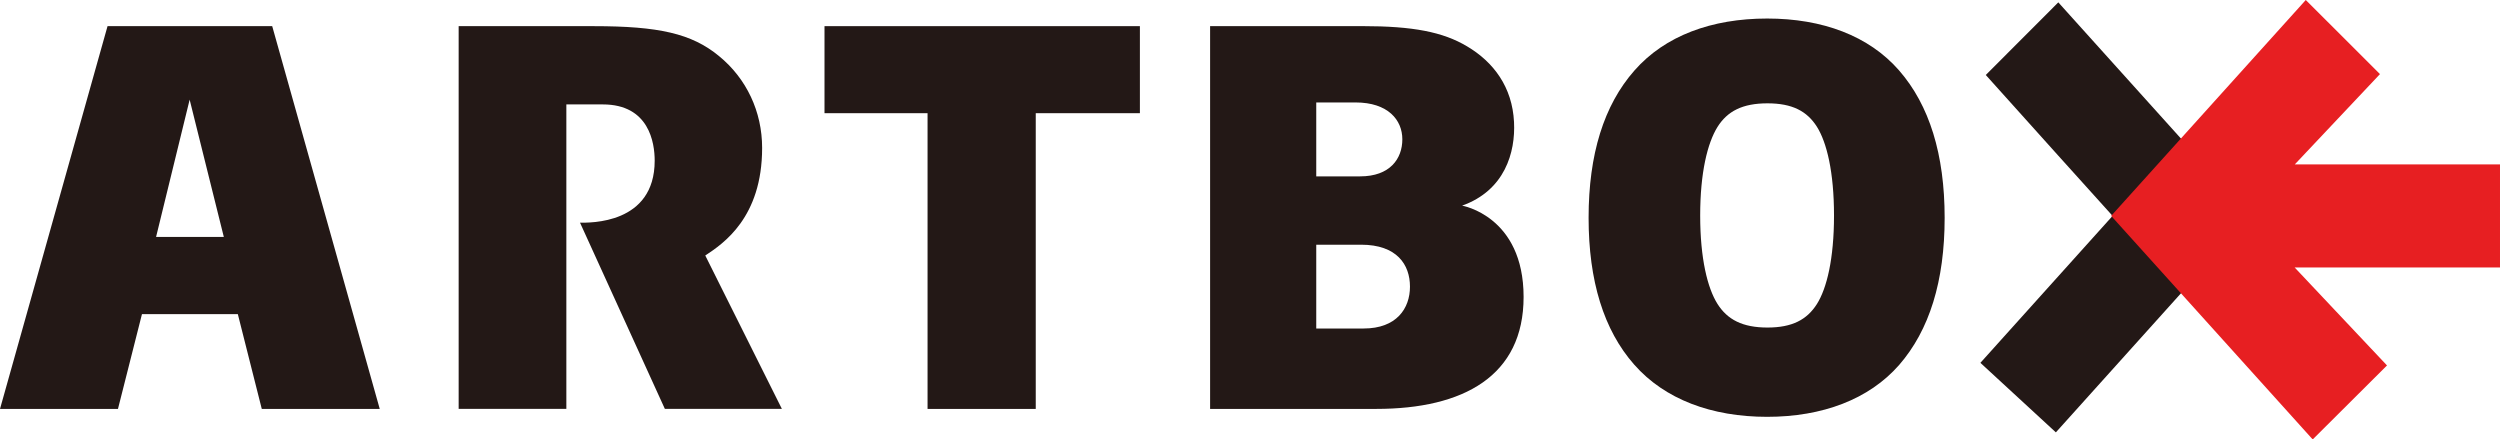
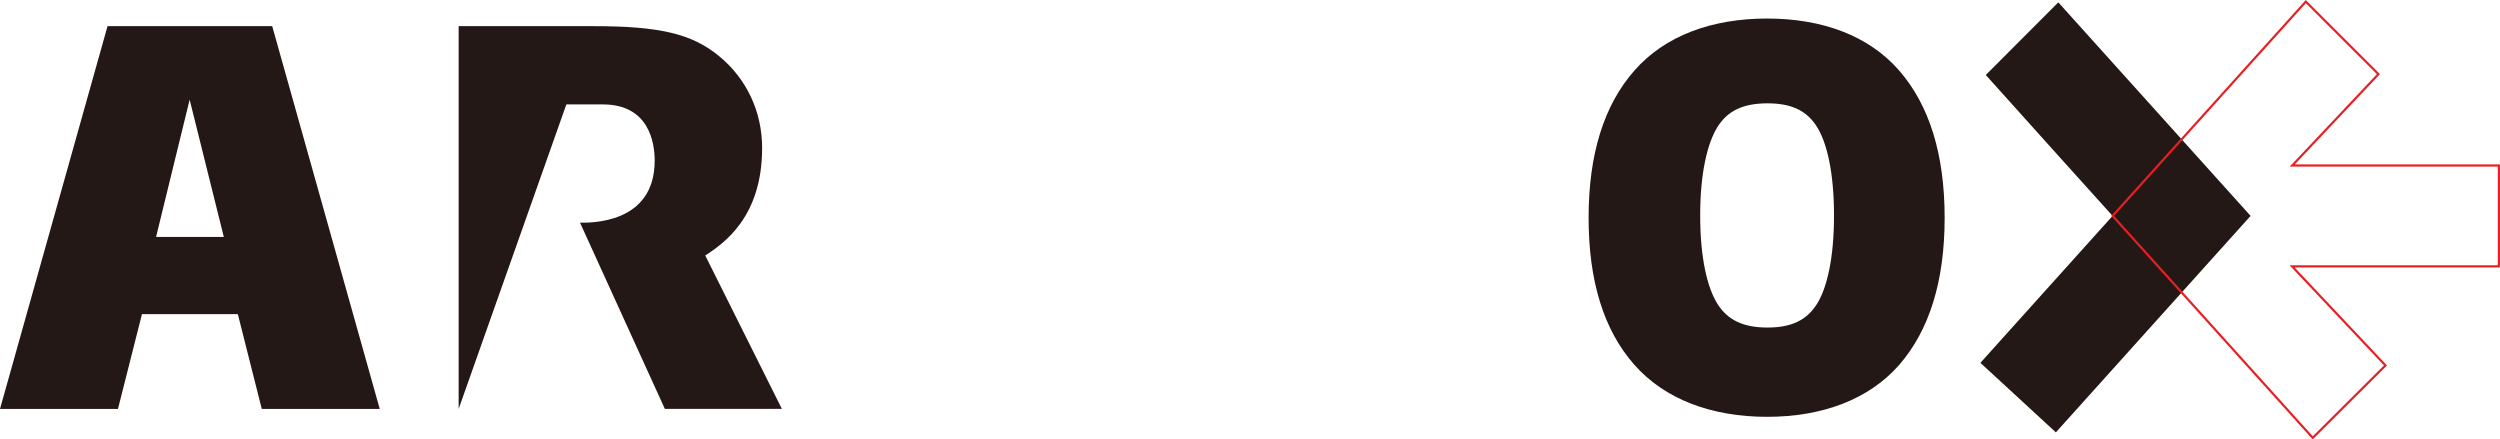
<svg xmlns="http://www.w3.org/2000/svg" xml:space="preserve" width="500" height="87.891" viewBox="0 0 500 87.891">
  <path d="m0 0 1.513-1.394 3.904 4.34-3.855 4.281L.108 5.771c.961-1.07 2.06-2.293 2.542-2.825L0 0" style="fill:#231816;fill-opacity:1;fill-rule:nonzero;stroke:none" transform="matrix(9.976 0 0 -9.976 396.079 72.568)" />
-   <path d="M0 0h.732c.926 0 1.039-.767 1.039-1.128 0-1.278-1.306-1.243-1.497-1.243l1.701-3.733h2.346L2.785-3.029c.362.239 1.14.759 1.14 2.157 0 .726-.312 1.39-.864 1.841-.549.454-1.214.6-2.511.6h-2.709v-7.673H0Z" style="fill:#231816;fill-opacity:1;fill-rule:nonzero;stroke:none" transform="matrix(9.976 0 0 -9.976 113.27 20.884)" />
-   <path d="M0 0h-2.169v5.929h-2.066v1.745h6.323V5.929H0Z" style="fill:#231816;fill-opacity:1;fill-rule:nonzero;stroke:none" transform="matrix(9.976 0 0 -9.976 207.149 81.786)" />
+   <path d="M0 0h.732c.926 0 1.039-.767 1.039-1.128 0-1.278-1.306-1.243-1.497-1.243l1.701-3.733h2.346L2.785-3.029c.362.239 1.14.759 1.14 2.157 0 .726-.312 1.39-.864 1.841-.549.454-1.214.6-2.511.6h-2.709v-7.673Z" style="fill:#231816;fill-opacity:1;fill-rule:nonzero;stroke:none" transform="matrix(9.976 0 0 -9.976 113.27 20.884)" />
  <path d="M0 0c.613-.697 1.552-1.047 2.666-1.047 1.108 0 2.041.35 2.646 1.04.606.697.912 1.679.912 2.951S5.918 5.2 5.312 5.896c-.608.698-1.541 1.042-2.646 1.042-1.112 0-2.048-.344-2.661-1.042-.613-.696-.919-1.68-.919-2.952C-.914 1.678-.611.693 0 0m1.669 4.763c.2.319.504.475 1.003.475.497 0 .792-.156.991-.469.198-.314.343-.909.343-1.781 0-.869-.145-1.46-.343-1.774-.199-.313-.494-.471-.991-.471-.499 0-.803.158-1.003.475-.199.316-.346.908-.346 1.77 0 .864.147 1.454.346 1.775" style="fill:#231816;fill-opacity:1;fill-rule:nonzero;stroke:none" transform="matrix(9.976 0 0 -9.976 326.838 72.92)" />
-   <path d="M0 0h-.95v1.68h.9c.718 0 .979-.401.979-.841C.929.401.659 0 0 0m-.95 4.532h.787c.652 0 .939-.352.939-.739 0-.391-.25-.743-.845-.743H-.95Zm2.924-2.069c.856.306 1.072 1.067 1.041 1.675-.034.703-.411 1.205-.942 1.519-.486.29-1.089.405-2.098.405h-3.053v-7.674H.253c1.75 0 2.954.661 2.954 2.245 0 1.622-1.233 1.83-1.233 1.83" style="fill:#231816;fill-opacity:1;fill-rule:nonzero;stroke:none" transform="matrix(9.976 0 0 -9.976 272.727 65.7)" />
  <path d="m0 0 .673 2.752L1.358 0Zm2.328 4.226H-.973l-2.156-7.674h2.365l.481 1.9h1.922l.48-1.9h2.365z" style="fill:#231816;fill-opacity:1;fill-rule:nonzero;stroke:none" transform="matrix(9.976 0 0 -9.976 31.216 47.384)" />
-   <path d="M0 0h-4.143l1.728 1.832-1.456 1.454-3.873-4.296 4.012-4.45 1.458 1.452-1.872 1.986H0Z" style="fill:#e71f22;fill-opacity:1;fill-rule:nonzero;stroke:none" transform="matrix(9.976 0 0 -9.976 499.78 33.101)" />
  <path d="M0 0h-4.143l1.728 1.832-1.456 1.454-3.873-4.296 4.012-4.45 1.458 1.452-1.872 1.986H0Z" style="fill:none;stroke:#e71f22;stroke-width:.044;stroke-linecap:butt;stroke-linejoin:miter;stroke-miterlimit:4;stroke-dasharray:none;stroke-opacity:1" transform="matrix(9.976 0 0 -9.976 499.78 33.101)" />
</svg>